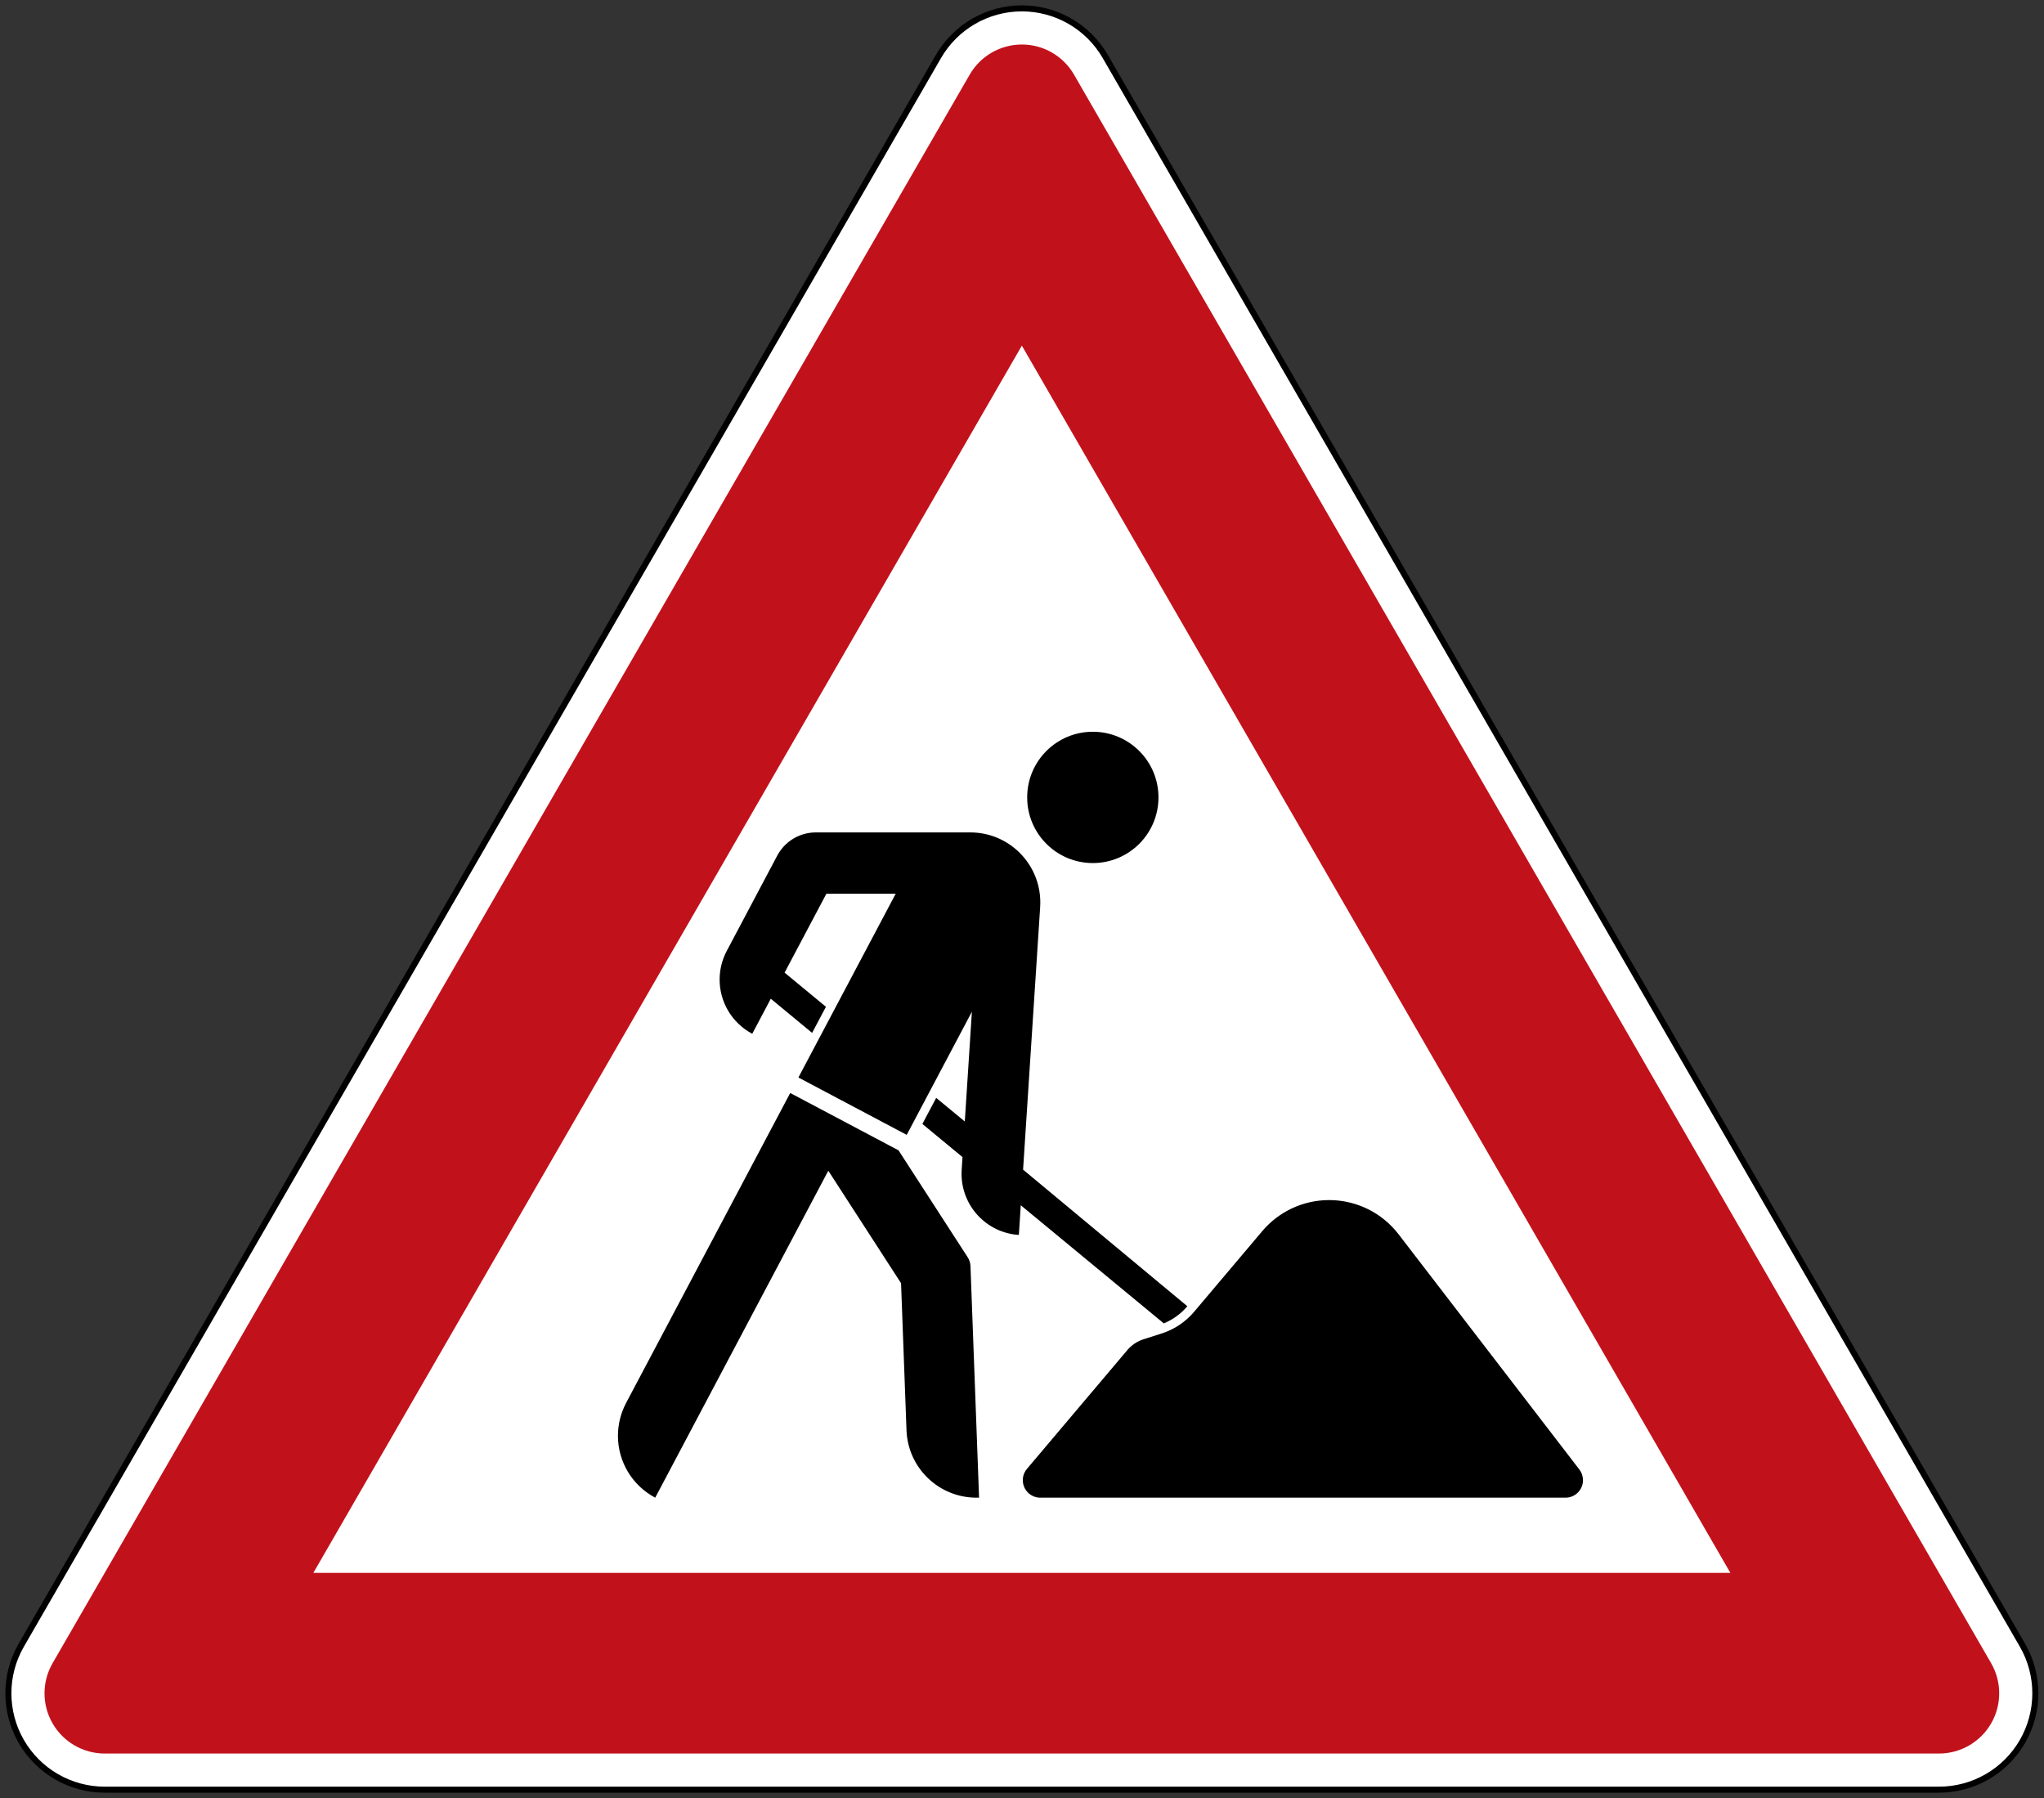
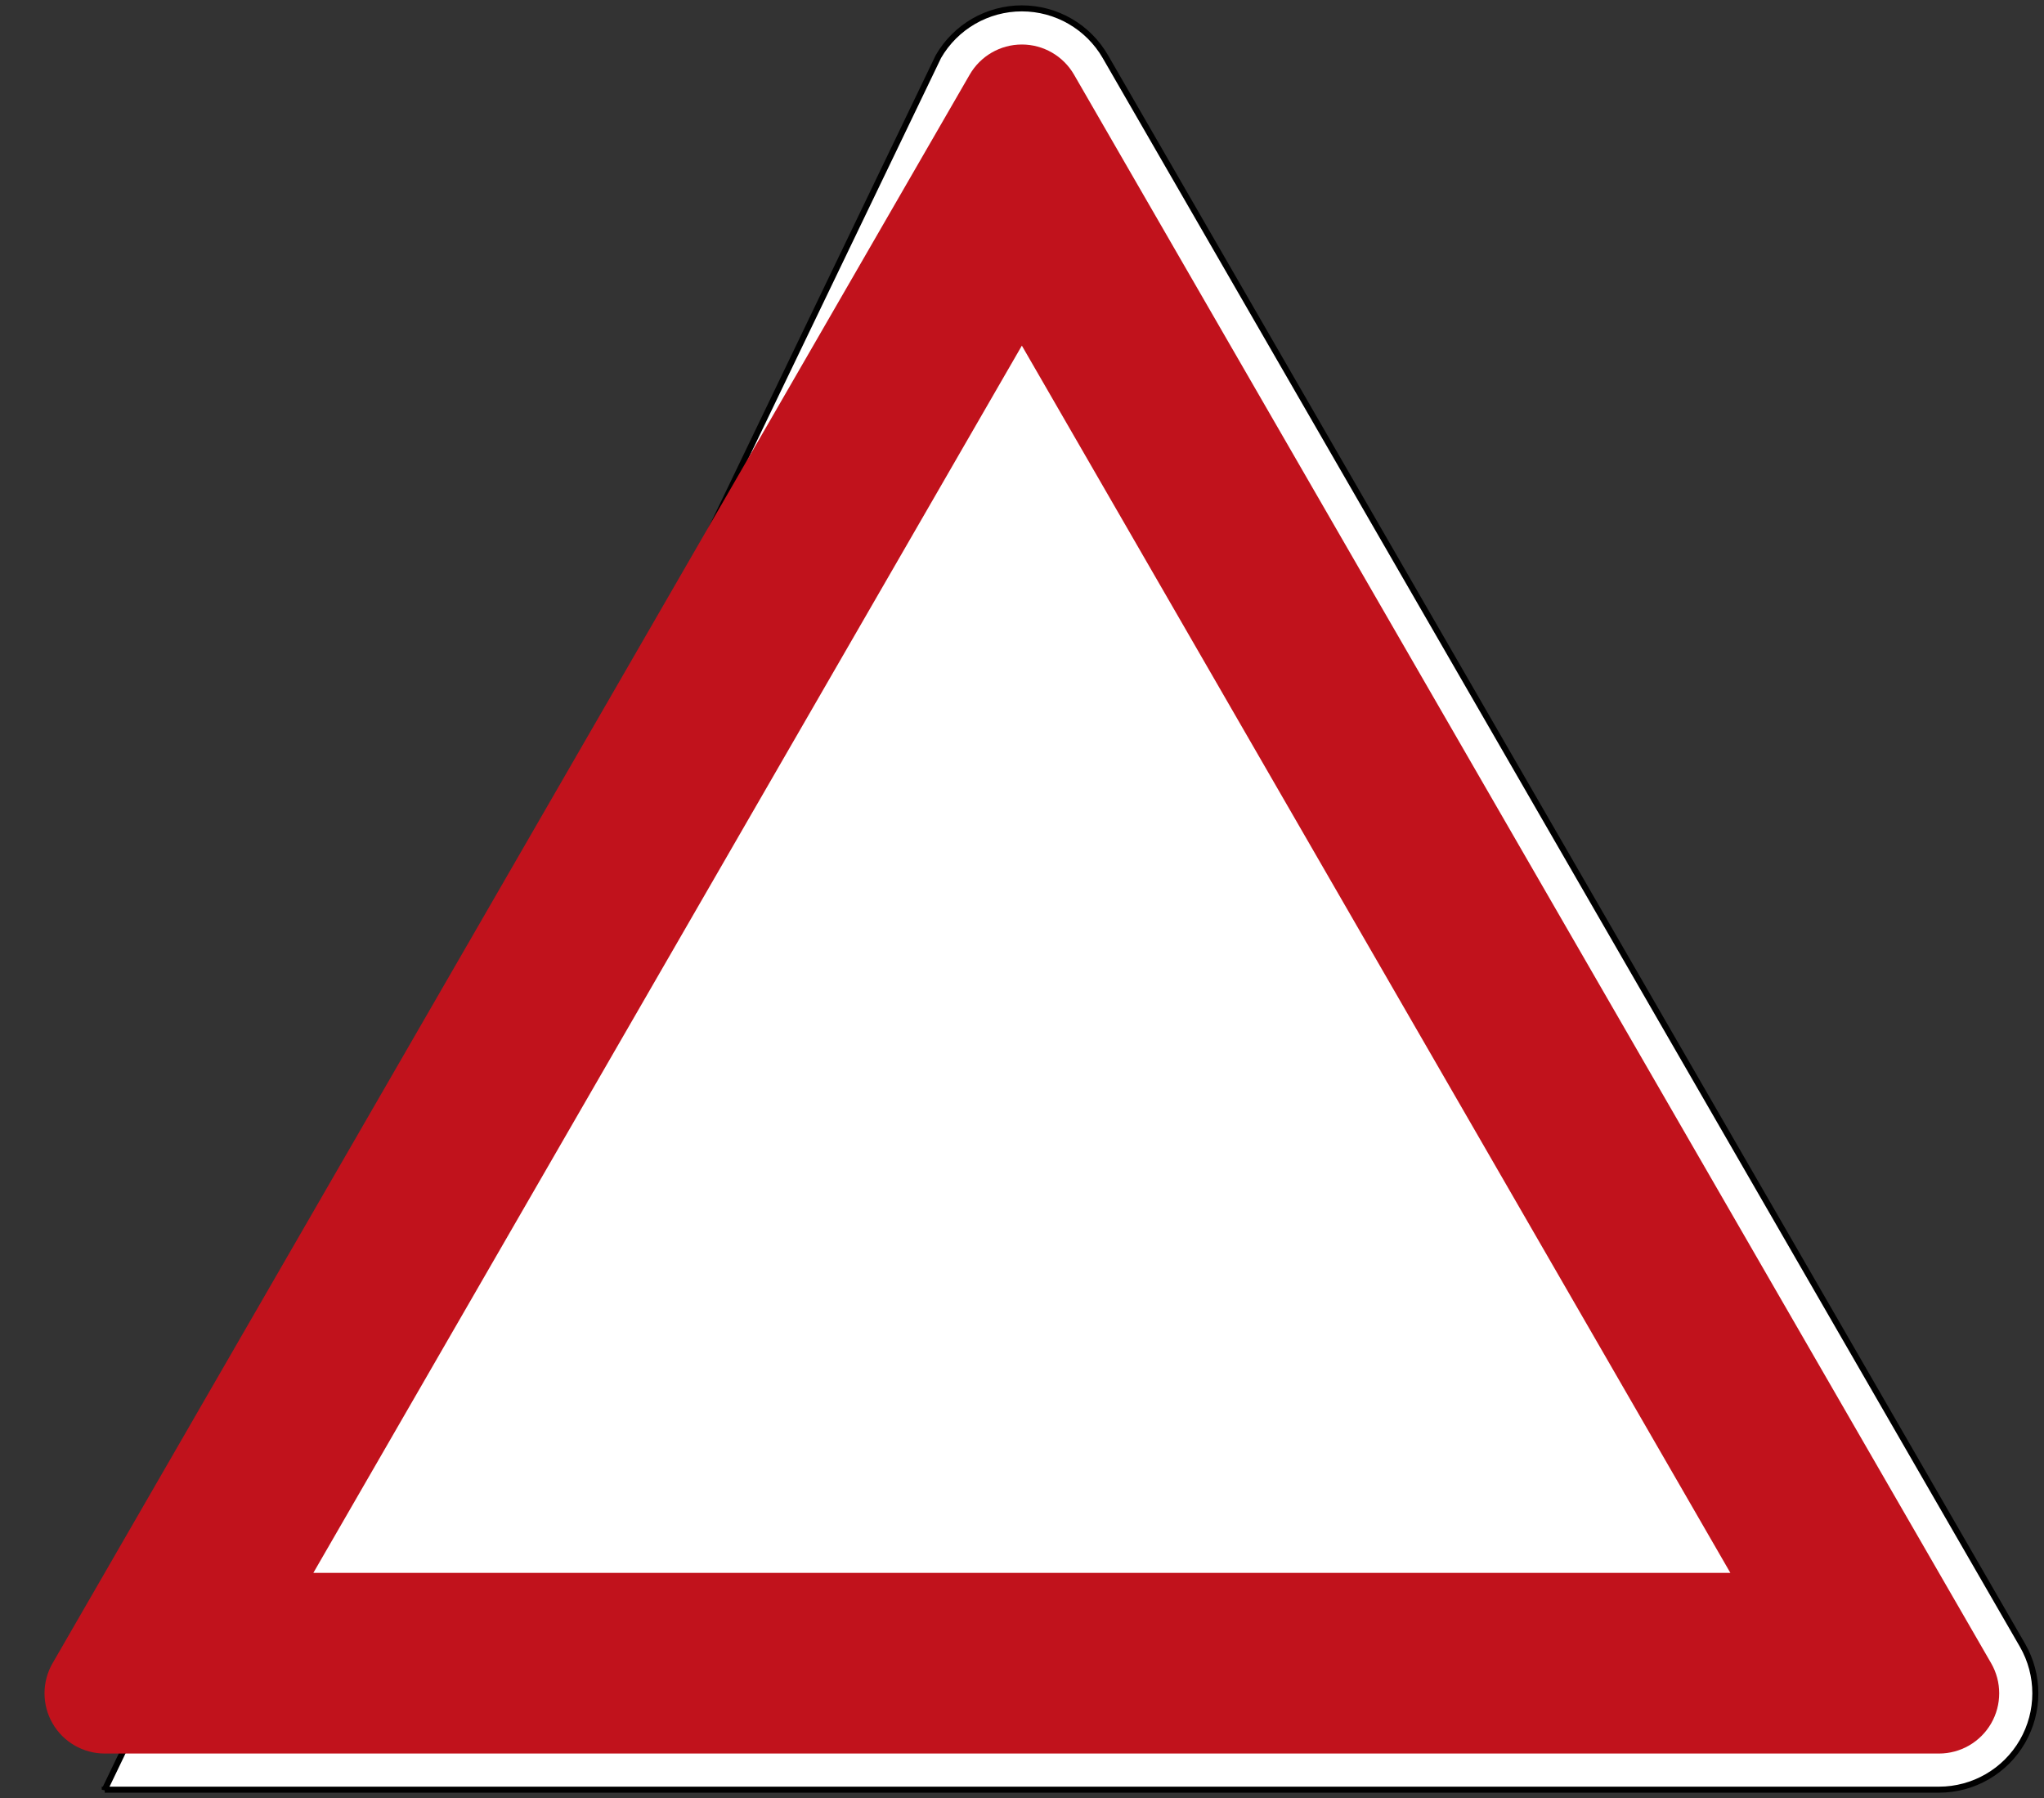
<svg xmlns="http://www.w3.org/2000/svg" xmlns:ns1="http://www.inkscape.org/namespaces/inkscape" xmlns:ns2="http://sodipodi.sourceforge.net/DTD/sodipodi-0.dtd" version="1.1" width="758.91" height="667.65" viewBox="0 0 758.91 667.65" id="svg2" xml:space="preserve" ns1:version="0.48.1 r9760" ns2:docname="Zeichen_123.svg">
  <rect x="0" y="0" width="758.91" height="667.65" fill="#333333" stroke="none" />
  <ns2:namedview pagecolor="#ffffff" bordercolor="#666666" borderopacity="1" objecttolerance="10" gridtolerance="10" guidetolerance="10" ns1:pageopacity="0" ns1:pageshadow="2" ns1:window-width="1024" ns1:window-height="720" id="namedview9" showgrid="false" fit-margin-top="0" fit-margin-left="0" fit-margin-right="0" fit-margin-bottom="0" ns1:zoom="0.71515154" ns1:cx="393.72381" ns1:cy="339.79853" ns1:window-x="0" ns1:window-y="0" ns1:window-maximized="0" ns1:current-layer="svg2" />
  <defs id="defs11" />
  <g transform="matrix(1.118,0,0,1.118,-41.591,-41.602)" id="g1875">
-     <path ns1:connector-curvature="0" d="m 71.986,631.529 c -11.432,0 -21.997,-6.099 -27.713,-16 -5.716,-9.901 -5.716,-22.099 0,-32 L 348.847,55.991 c 5.716,-9.901 16.28,-16 27.713,-16 11.433,0 21.997,6.099 27.713,16 l 304.574,527.538 c 5.716,9.901 5.716,22.099 0,32 -5.716,9.901 -16.28,16 -27.713,16 l -609.149,0 z" style="fill:#ffffff;fill-rule:evenodd;stroke:#000000;stroke-width:2" id="path6" />
+     <path ns1:connector-curvature="0" d="m 71.986,631.529 L 348.847,55.991 c 5.716,-9.901 16.28,-16 27.713,-16 11.433,0 21.997,6.099 27.713,16 l 304.574,527.538 c 5.716,9.901 5.716,22.099 0,32 -5.716,9.901 -16.28,16 -27.713,16 l -609.149,0 z" style="fill:#ffffff;fill-rule:evenodd;stroke:#000000;stroke-width:2" id="path6" />
    <path ns1:connector-curvature="0" d="m 71.986,619.529 c -7.145,0 -13.748,-3.812 -17.321,-10 -3.573,-6.188 -3.573,-13.812 0,-20 L 359.24,61.991 c 3.573,-6.188 10.175,-10 17.32,-10 7.145,0 13.748,3.812 17.321,10 l 304.574,527.538 c 3.573,6.188 3.573,13.812 0,20 -3.573,6.188 -10.175,10 -17.321,10 l -609.149,0 z m 69.282,-60 235.292,-407.538 235.292,407.538 -470.585,0 z" style="fill:#c1121c;fill-opacity:1;fill-rule:evenodd;stroke:none" id="path8" />
  </g>
-   <path d="m 360.328,470.085 c -0.037,-1.172 -0.394,-2.313 -1.03,-3.296 l -25.693,-39.712 -40.21,-21.285 -60.942,115.098 c -1.978,3.755 -3.021,7.93 -3.021,12.17 0,9.639 5.324,18.466 13.842,22.976 l 64.264,-121.387 27.011,41.759 2.022,54.599 c 0.517,13.973 11.995,25.029 25.978,25.029 0.446,0 0.526,0 0.968,-0.011 l -3.189,-85.94 m -53.667,-96.3 -5.134,9.691 -15.344,-12.685 -6.881,13.01 c -7.452,-3.951 -12.114,-11.682 -12.114,-20.114 0,-3.705 0.906,-7.361 2.645,-10.641 l 18.727,-35.348 c 2.809,-5.324 8.334,-8.653 14.354,-8.653 h 57.349 c 14.361,0 25.988,11.645 25.988,26.007 0,0.561 -0.005,1.1 -0.051,1.665 l -6.343,97.532 60.983,50.71 c -2.361,2.796 -5.355,4.972 -8.744,6.364 l -53.094,-43.854 -0.716,11.022 c -11.961,-0.77 -21.273,-10.705 -21.273,-22.7 0,-0.504 0.019,-0.957 0.042,-1.457 l 0.313,-4.742 -14.902,-12.31 5.131,-9.681 10.621,8.767 2.631,-40.745 -24.199,45.711 -40.213,-21.297 36.126,-68.236 h -25.734 l -15.523,29.305 15.355,12.679 z m 99.091,-102.111 c -13.464,0 -24.374,10.91 -24.374,24.371 0,13.467 10.91,24.379 24.374,24.379 13.465,0 24.373,-10.912 24.373,-24.379 0,-13.461 -10.908,-24.371 -24.373,-24.371 z m 25.703,223.349 c 4.621,-1.498 8.733,-4.258 11.869,-7.963 l 25.354,-30.006 c 6.174,-7.298 15.252,-11.507 24.815,-11.507 10.106,0 19.621,4.683 25.776,12.689 l 67.13,87.344 c 0.873,1.139 1.34,2.523 1.34,3.962 0,3.589 -2.902,6.492 -6.49,6.492 h -195 c -3.581,0 -6.493,-2.903 -6.493,-6.492 0,-1.547 0.537,-3.022 1.531,-4.194 l 37.284,-44.111 c 1.571,-1.858 3.626,-3.234 5.937,-3.988 l 6.947,-2.226 z" id="path7" style="fill:#000000;fill-rule:evenodd;stroke:none" ns1:connector-curvature="0" />
</svg>